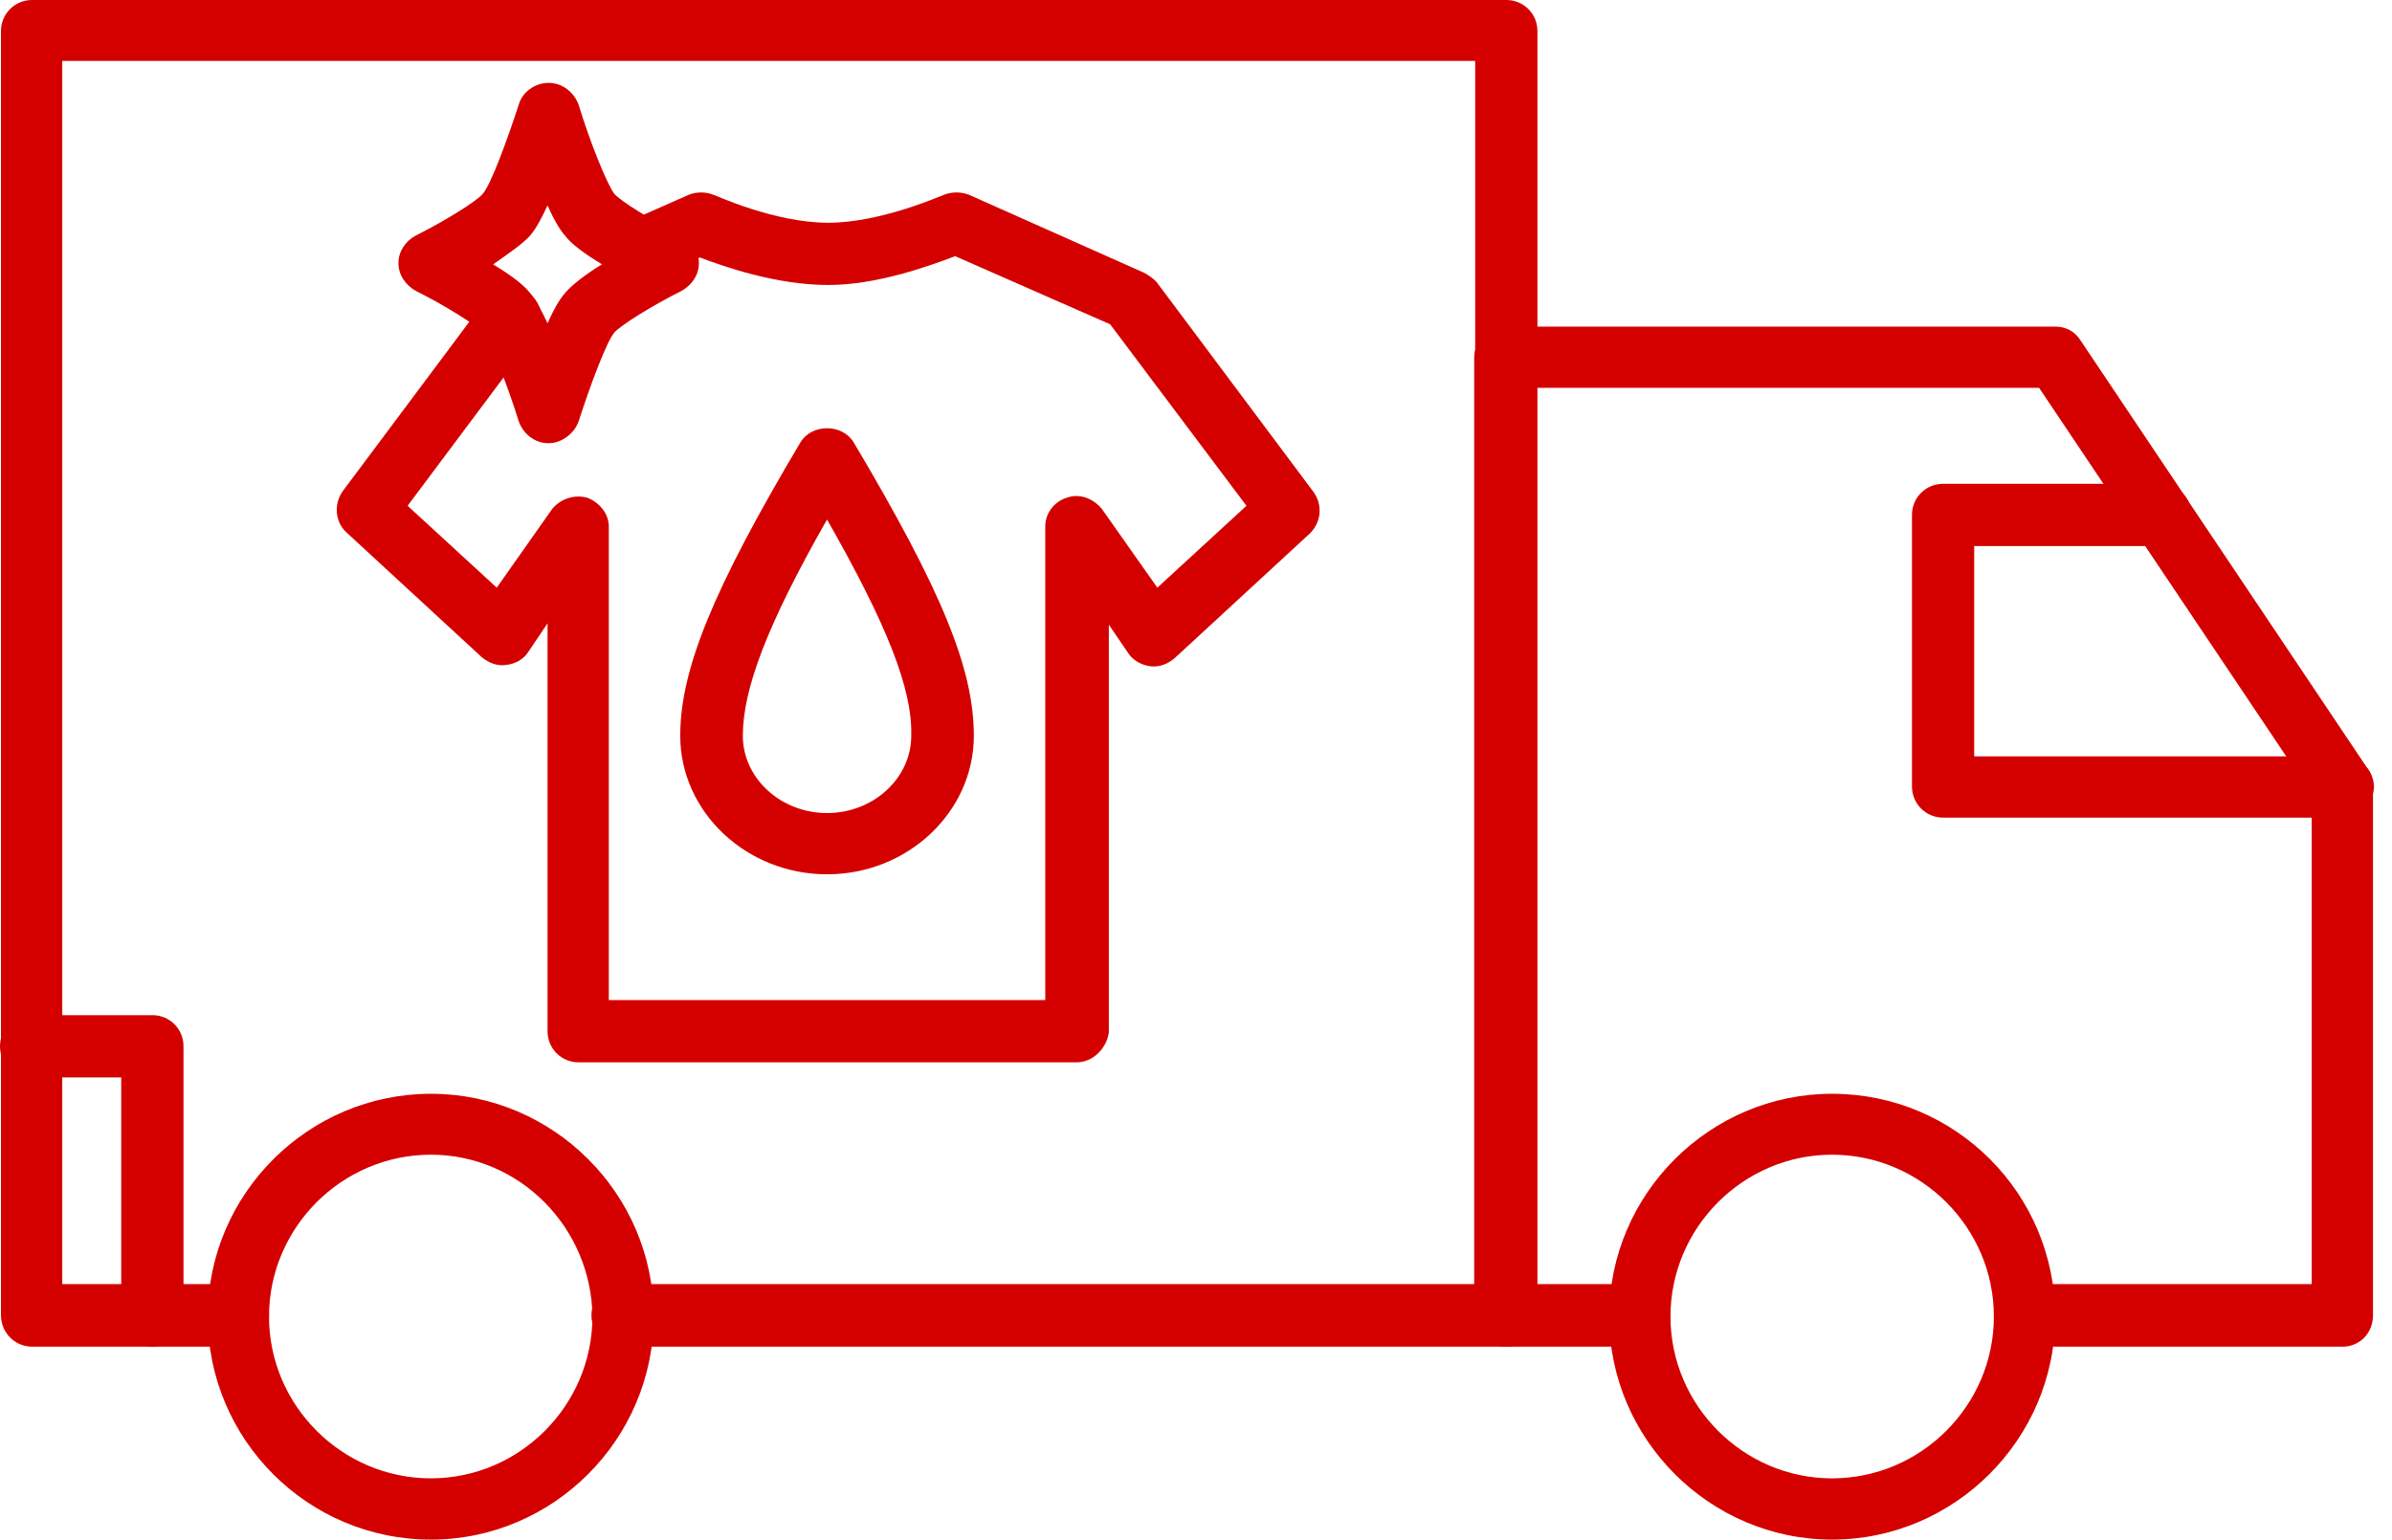
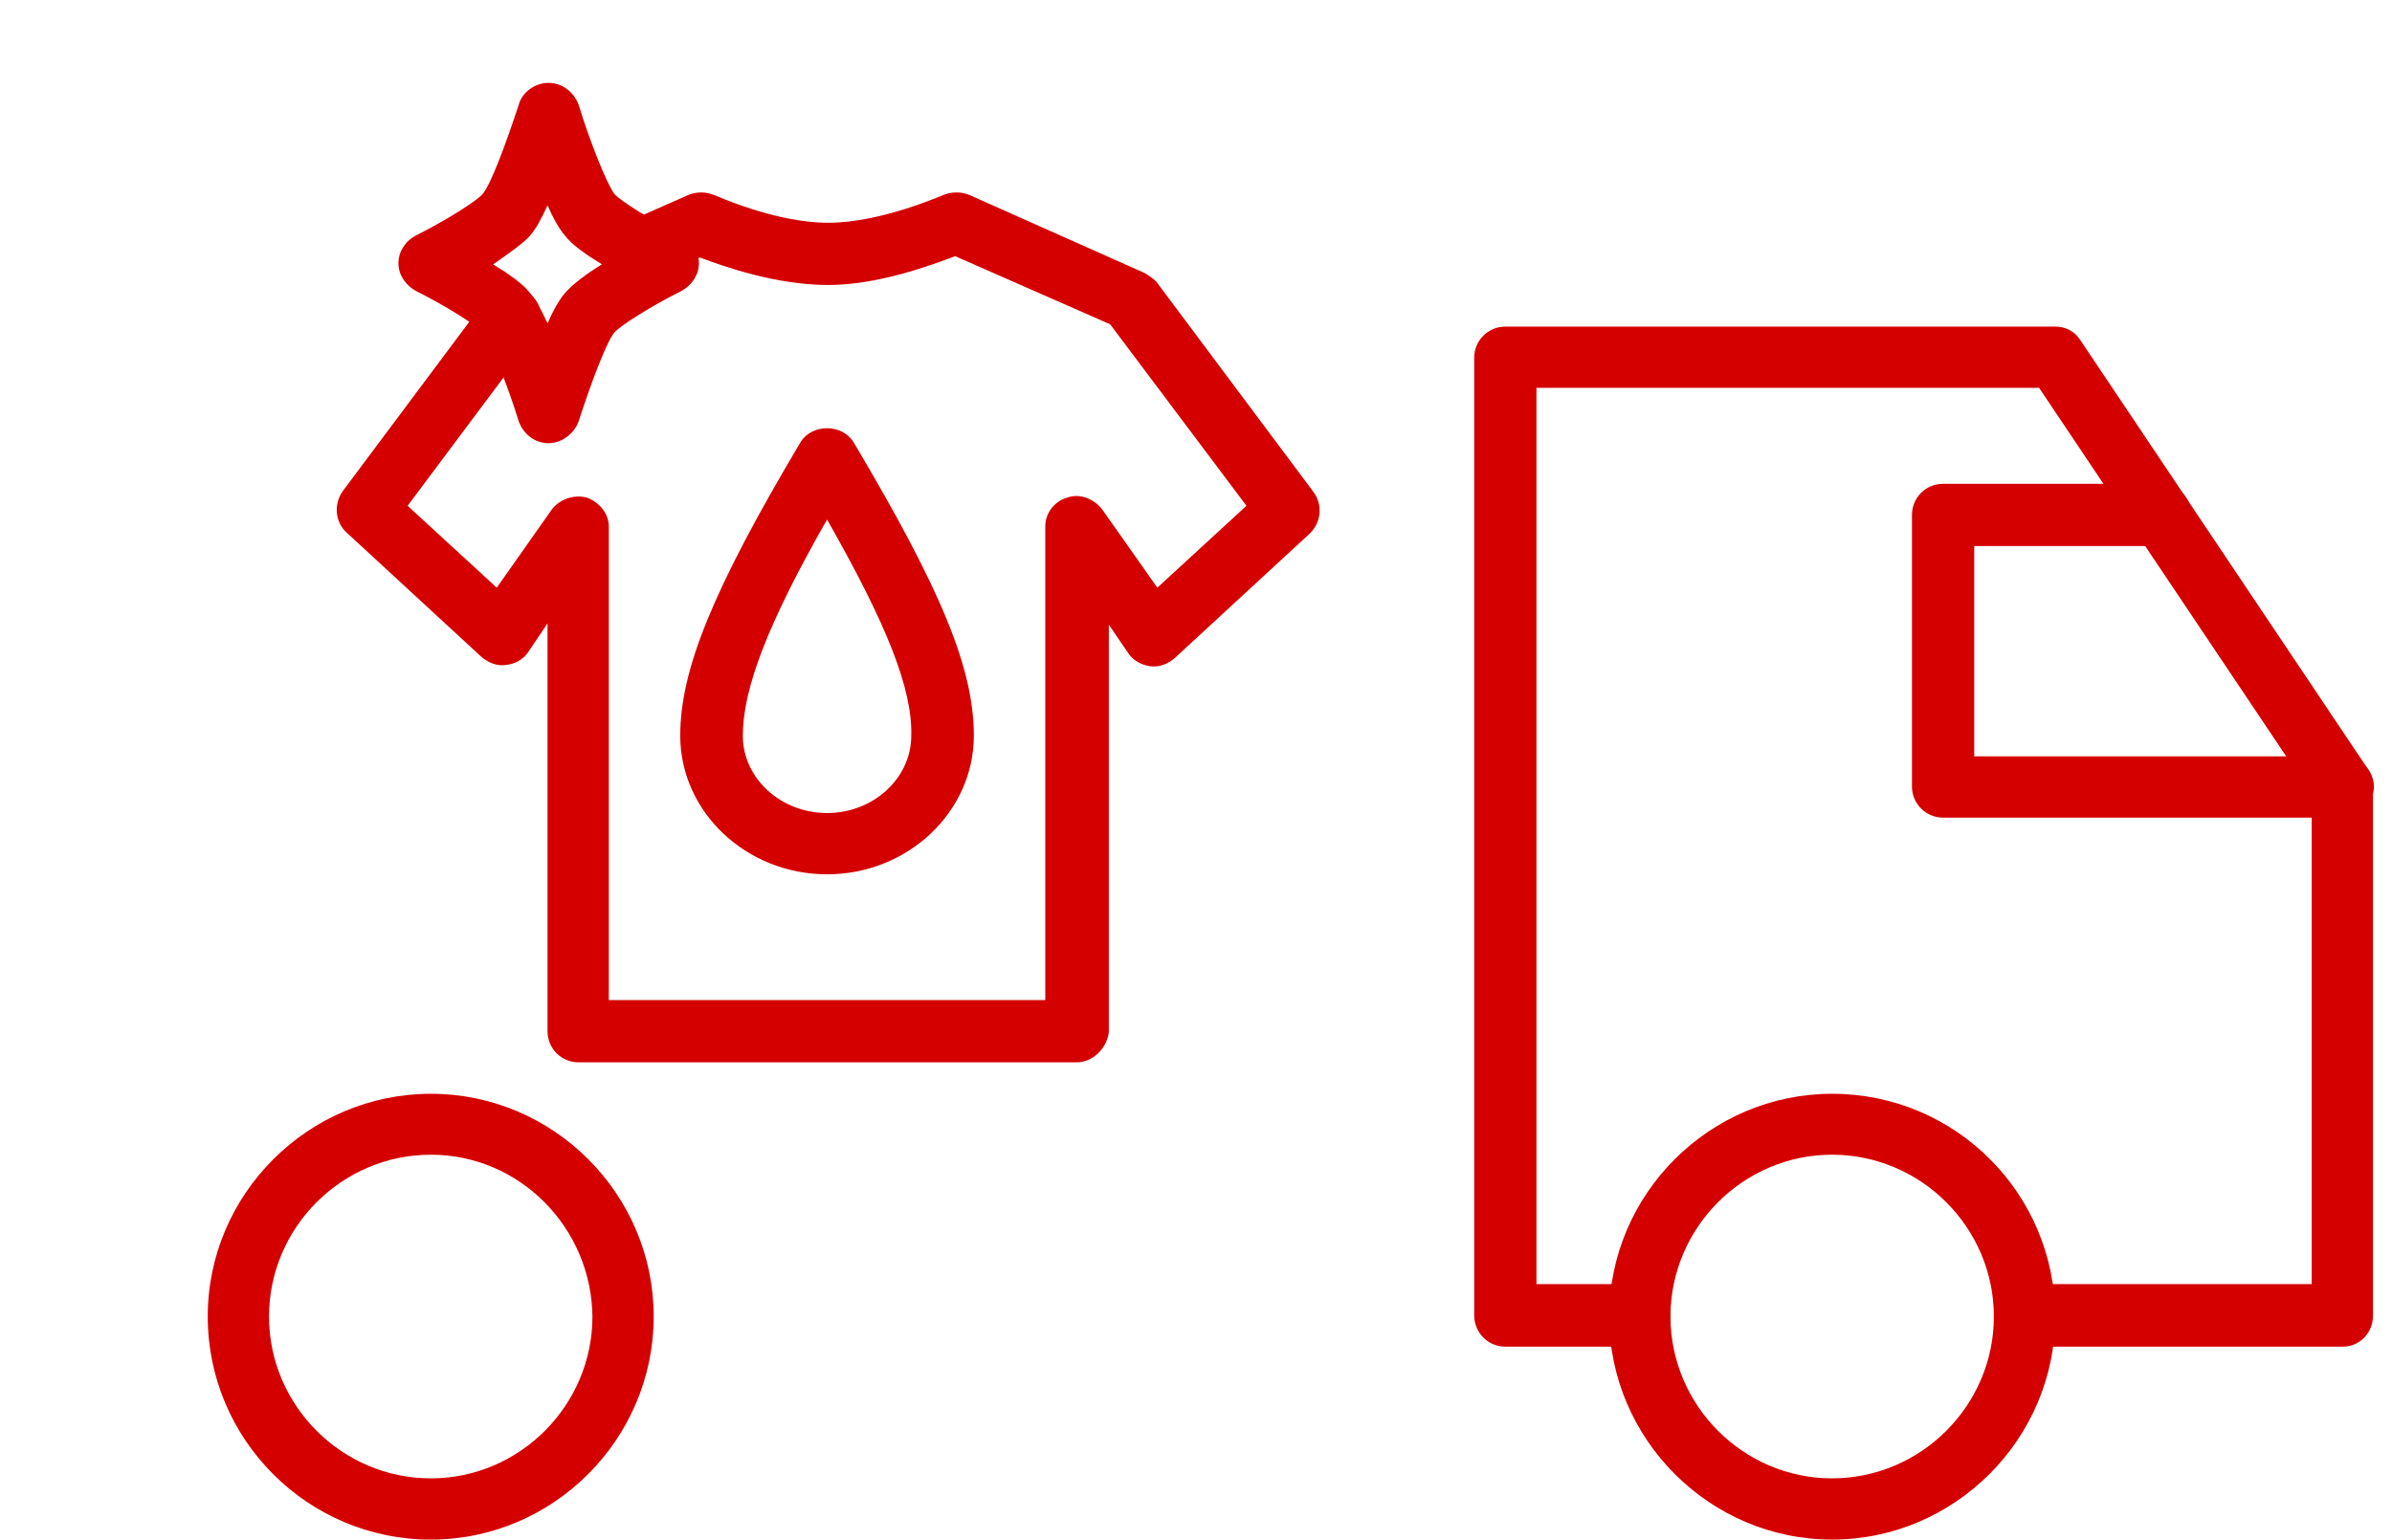
<svg xmlns="http://www.w3.org/2000/svg" width="73" height="47" viewBox="0 0 73 47" fill="none">
  <desc>
			Created with Pixso.
	</desc>
  <defs />
  <path id="Vector" d="M71.5 24.96L59.3 24.96C58.77 24.96 58.35 24.53 58.35 24.01L58.35 15.72C58.35 15.19 58.77 14.77 59.3 14.77L65.93 14.77C66.46 14.77 66.88 15.19 66.88 15.72C66.88 16.25 66.46 16.67 65.93 16.67L60.25 16.67L60.25 23.09L71.5 23.09C72.03 23.09 72.45 23.51 72.45 24.04C72.42 24.53 71.99 24.96 71.5 24.96Z" fill="#D40000" fill-opacity="1" fill-rule="nonzero" />
  <path id="Vector" d="M13.15 47C9.38 47 6.34 43.93 6.34 40.19C6.34 36.45 9.41 33.39 13.15 33.39C16.89 33.39 19.95 36.45 19.95 40.19C19.95 43.93 16.89 47 13.15 47ZM13.15 35.25C10.43 35.25 8.21 37.48 8.21 40.19C8.21 42.9 10.43 45.13 13.15 45.13C15.86 45.13 18.08 42.9 18.08 40.19C18.05 37.48 15.86 35.25 13.15 35.25Z" fill="#D40000" fill-opacity="1" fill-rule="nonzero" />
  <path id="Vector" d="M55.91 47C52.18 47 49.11 43.93 49.11 40.19C49.11 36.45 52.18 33.39 55.91 33.39C59.69 33.39 62.72 36.45 62.72 40.19C62.72 43.93 59.65 47 55.91 47ZM55.91 35.25C53.2 35.25 50.98 37.48 50.98 40.19C50.98 42.9 53.2 45.13 55.91 45.13C58.63 45.13 60.85 42.9 60.85 40.19C60.85 37.48 58.63 35.25 55.91 35.25Z" fill="#D40000" fill-opacity="1" fill-rule="nonzero" />
  <path id="Vector" d="M71.5 41.11L61.8 41.11C61.27 41.11 60.85 40.68 60.85 40.15C60.85 39.63 61.27 39.2 61.8 39.2L70.55 39.2L70.55 24.25L62.23 11.84L46.89 11.84L46.89 39.2L50.03 39.2C50.56 39.2 50.98 39.63 50.98 40.15C50.98 40.68 50.56 41.11 50.03 41.11L45.94 41.11C45.41 41.11 44.99 40.68 44.99 40.15L44.99 10.92C44.99 10.4 45.41 9.97 45.94 9.97L62.72 9.97C63.04 9.97 63.32 10.11 63.5 10.4L72.24 23.44C72.35 23.58 72.42 23.79 72.42 23.97L72.42 40.15C72.42 40.72 71.99 41.11 71.5 41.11Z" fill="#D40000" fill-opacity="1" fill-rule="nonzero" />
-   <path id="Vector" d="M45.97 41.11L19 41.11C18.47 41.11 18.05 40.68 18.05 40.15C18.05 39.63 18.47 39.2 19 39.2L45.02 39.2L45.02 1.86L1.9 1.86L1.9 39.2L7.26 39.2C7.79 39.2 8.21 39.63 8.21 40.15C8.21 40.68 7.79 41.11 7.26 41.11L0.98 41.11C0.45 41.11 0.03 40.68 0.03 40.15L0.03 0.95C0.03 0.42 0.45 0 0.98 0L45.97 0C46.5 0 46.92 0.42 46.92 0.95L46.92 40.15C46.89 40.72 46.5 41.11 45.97 41.11Z" fill="#D40000" fill-opacity="1" fill-rule="nonzero" />
-   <path id="Vector" d="M4.65 41.11C4.12 41.11 3.7 40.68 3.7 40.15L3.7 32.89L0.95 32.89C0.42 32.89 0 32.47 0 31.94C0 31.41 0.42 30.99 0.95 30.99L4.65 30.99C5.18 30.99 5.6 31.41 5.6 31.94L5.6 40.15C5.6 40.72 5.18 41.11 4.65 41.11Z" fill="#D40000" fill-opacity="1" fill-rule="nonzero" />
  <path id="Vector" d="M25.24 26.69C22.77 26.69 20.76 24.78 20.76 22.46C20.76 20.45 21.75 18.01 24.43 13.5C24.78 12.93 25.7 12.93 26.05 13.5C28.73 18.01 29.72 20.41 29.72 22.46C29.72 24.78 27.71 26.69 25.24 26.69ZM25.24 15.86C23.41 19.07 22.67 21.04 22.67 22.46C22.67 23.76 23.83 24.82 25.24 24.82C26.65 24.82 27.81 23.76 27.81 22.46C27.85 21.04 27.07 19.07 25.24 15.86Z" fill="#D40000" fill-opacity="1" fill-rule="nonzero" />
  <path id="Vector" d="M32.86 32.43L17.66 32.43C17.13 32.43 16.71 32.01 16.71 31.48L16.71 19.03L16.11 19.92C15.97 20.13 15.72 20.27 15.44 20.3C15.16 20.34 14.91 20.23 14.7 20.06L10.57 16.25C10.22 15.93 10.18 15.37 10.47 14.98L14.84 9.13C15.16 8.7 15.76 8.63 16.14 8.95C16.57 9.27 16.64 9.87 16.32 10.25L12.44 15.44L15.16 17.94L16.85 15.54C17.1 15.23 17.52 15.09 17.91 15.19C18.29 15.33 18.58 15.68 18.58 16.07L18.58 30.53L31.9 30.53L31.9 16.07C31.9 15.65 32.19 15.3 32.57 15.19C32.96 15.05 33.38 15.23 33.63 15.54L35.32 17.94L38.04 15.44L33.88 9.9L29.15 7.82C28.41 8.1 26.79 8.7 25.28 8.7C23.69 8.7 22.1 8.14 21.36 7.86L19.92 8.49C19.46 8.7 18.89 8.49 18.68 8C18.47 7.54 18.68 6.98 19.18 6.76L21.01 5.95C21.26 5.85 21.54 5.85 21.78 5.95C21.82 5.95 23.62 6.8 25.28 6.8C26.9 6.8 28.77 5.95 28.8 5.95C29.05 5.85 29.33 5.85 29.58 5.95L34.9 8.32C35.04 8.39 35.18 8.49 35.29 8.6L40.08 15.01C40.37 15.4 40.33 15.93 39.98 16.28L35.85 20.09C35.64 20.27 35.39 20.37 35.11 20.34C34.83 20.3 34.58 20.16 34.44 19.95L33.84 19.07L33.84 31.52C33.77 32.01 33.35 32.43 32.86 32.43Z" fill="#D40000" fill-opacity="1" fill-rule="nonzero" />
  <path id="Vector" d="M16.74 13.53C16.32 13.53 15.97 13.25 15.83 12.86C15.51 11.81 14.98 10.47 14.73 10.15C14.56 9.94 13.61 9.34 12.69 8.88C12.37 8.7 12.16 8.39 12.16 8.03C12.16 7.68 12.37 7.36 12.69 7.19C13.61 6.73 14.56 6.13 14.73 5.92C14.98 5.64 15.47 4.3 15.83 3.2C15.93 2.82 16.32 2.53 16.74 2.53C17.17 2.53 17.52 2.82 17.66 3.2C17.98 4.26 18.51 5.6 18.75 5.92C18.93 6.13 19.88 6.73 20.8 7.19C21.12 7.36 21.33 7.68 21.33 8.03C21.33 8.39 21.12 8.7 20.8 8.88C19.88 9.34 18.93 9.94 18.75 10.15C18.51 10.43 18.01 11.77 17.66 12.86C17.52 13.25 17.13 13.53 16.74 13.53ZM15.05 8.07C15.51 8.35 15.97 8.67 16.18 8.95C16.36 9.16 16.53 9.48 16.71 9.87C16.88 9.48 17.06 9.16 17.24 8.95C17.48 8.67 17.91 8.35 18.37 8.07C17.91 7.79 17.45 7.47 17.24 7.19C17.06 6.98 16.88 6.66 16.71 6.27C16.53 6.66 16.36 6.98 16.18 7.19C15.97 7.43 15.51 7.75 15.05 8.07Z" fill="#D40000" fill-opacity="1" fill-rule="nonzero" />
</svg>